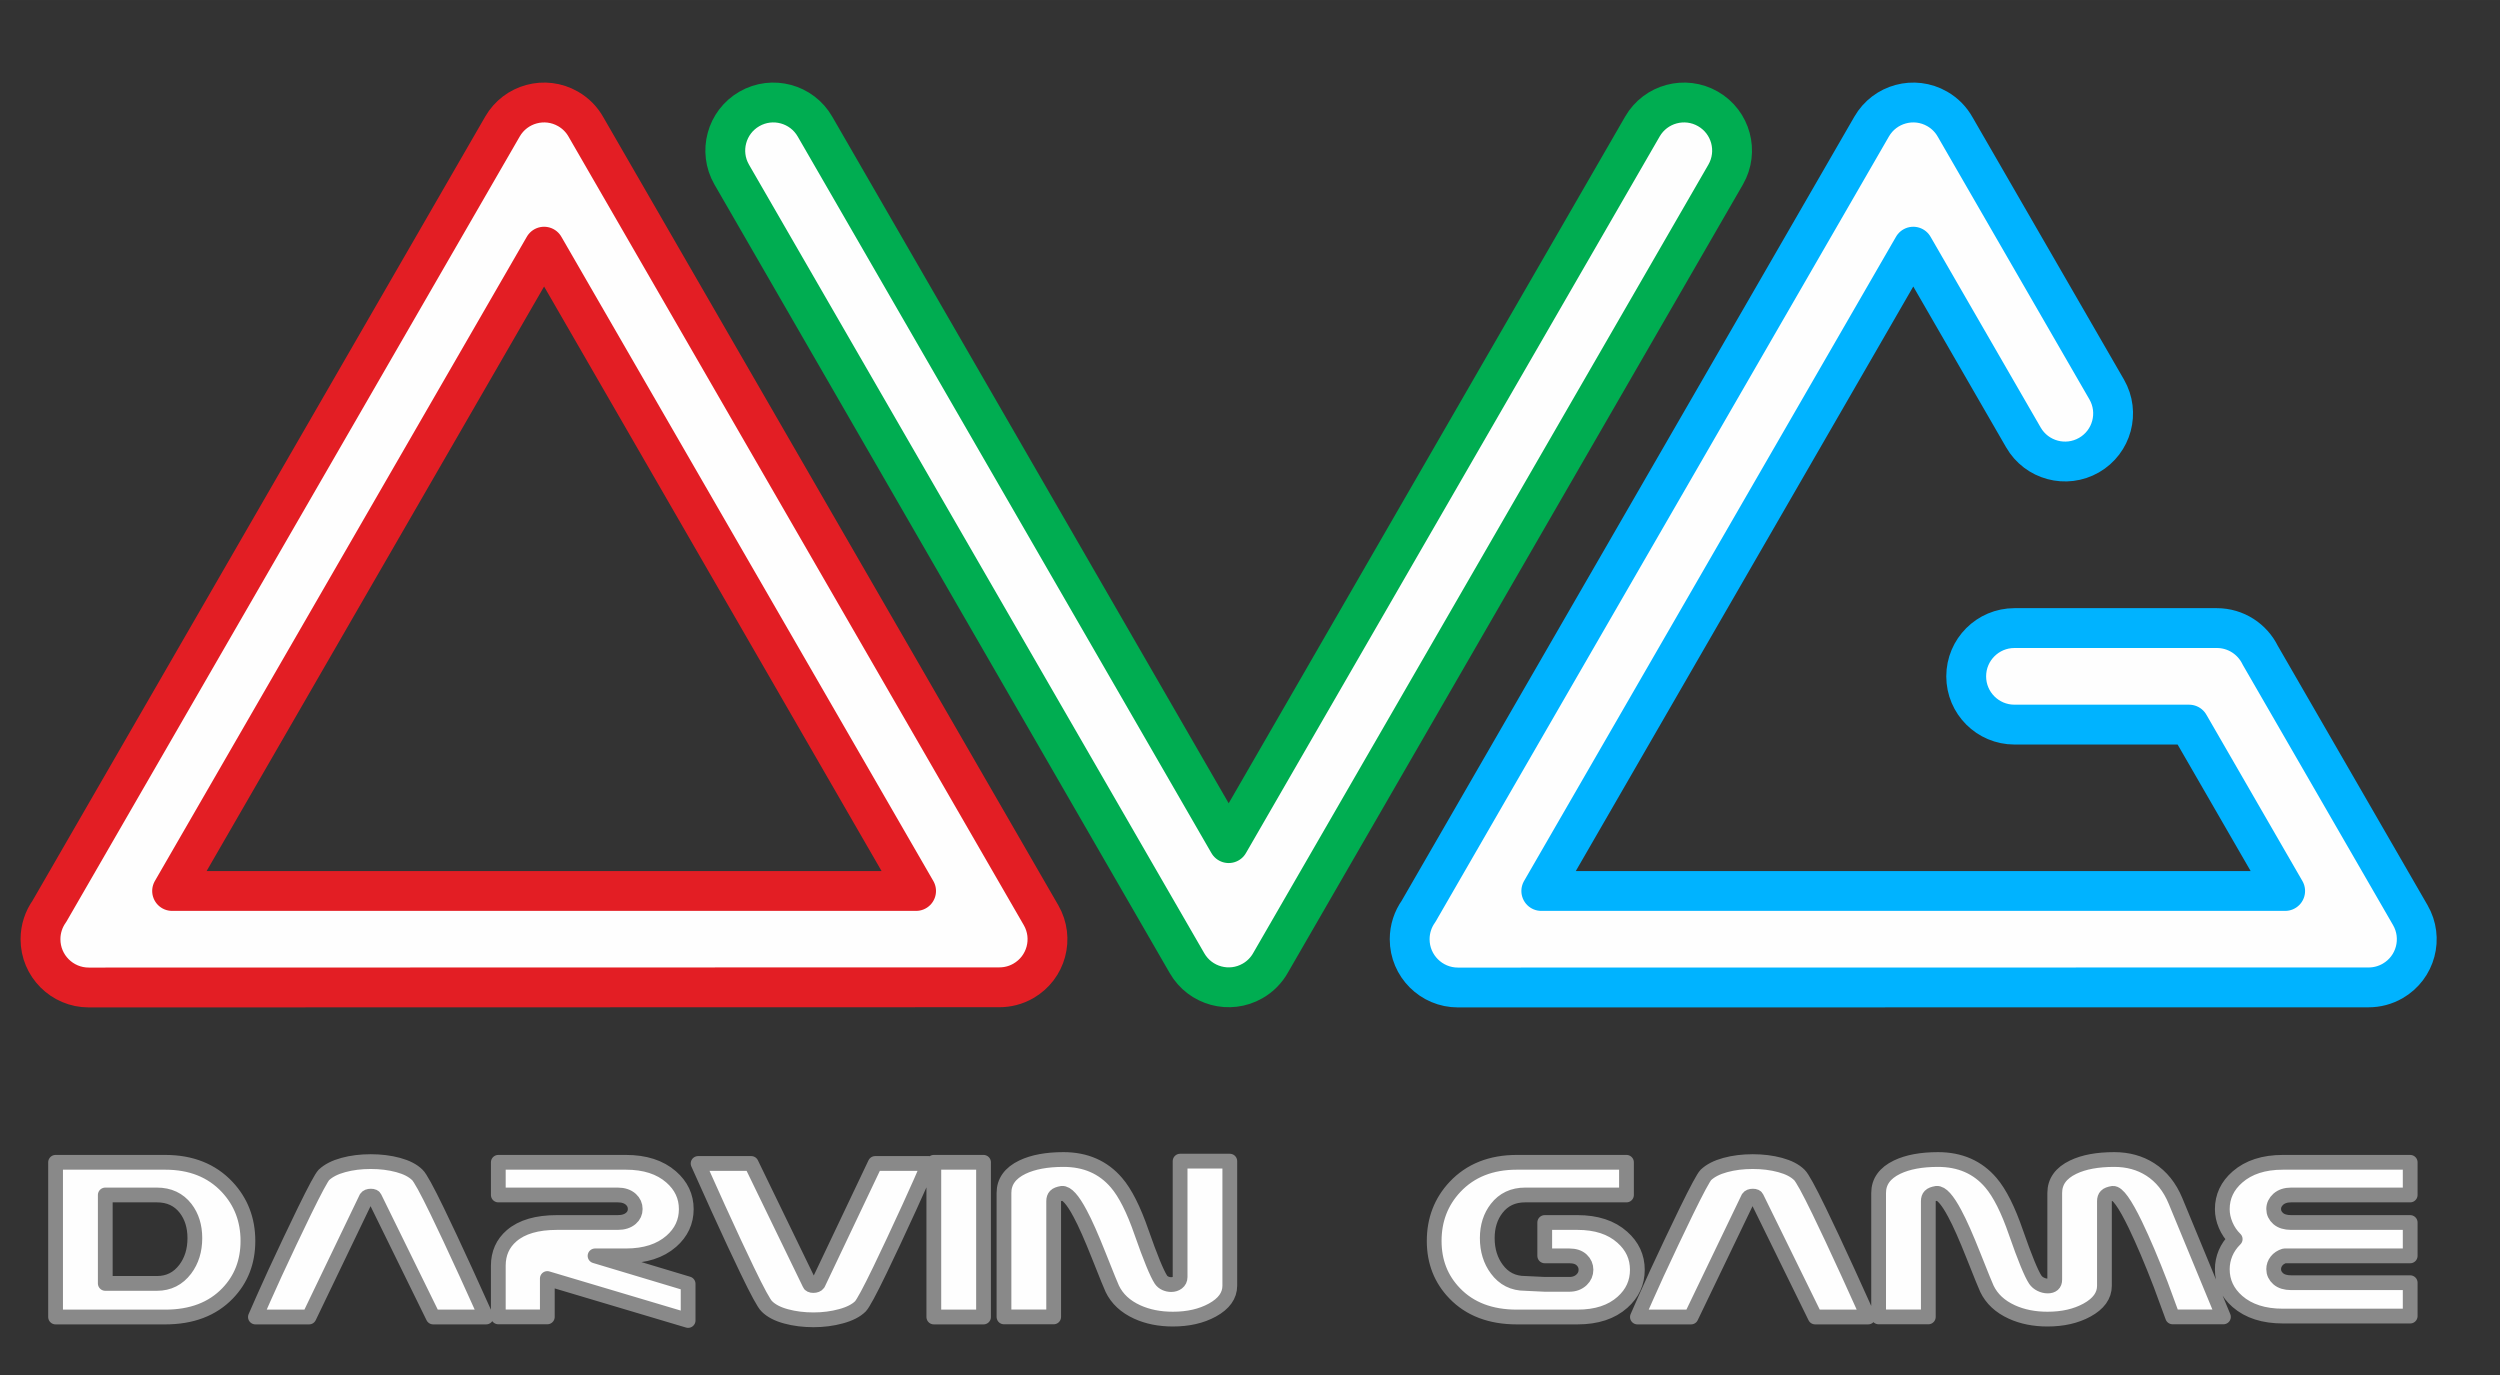
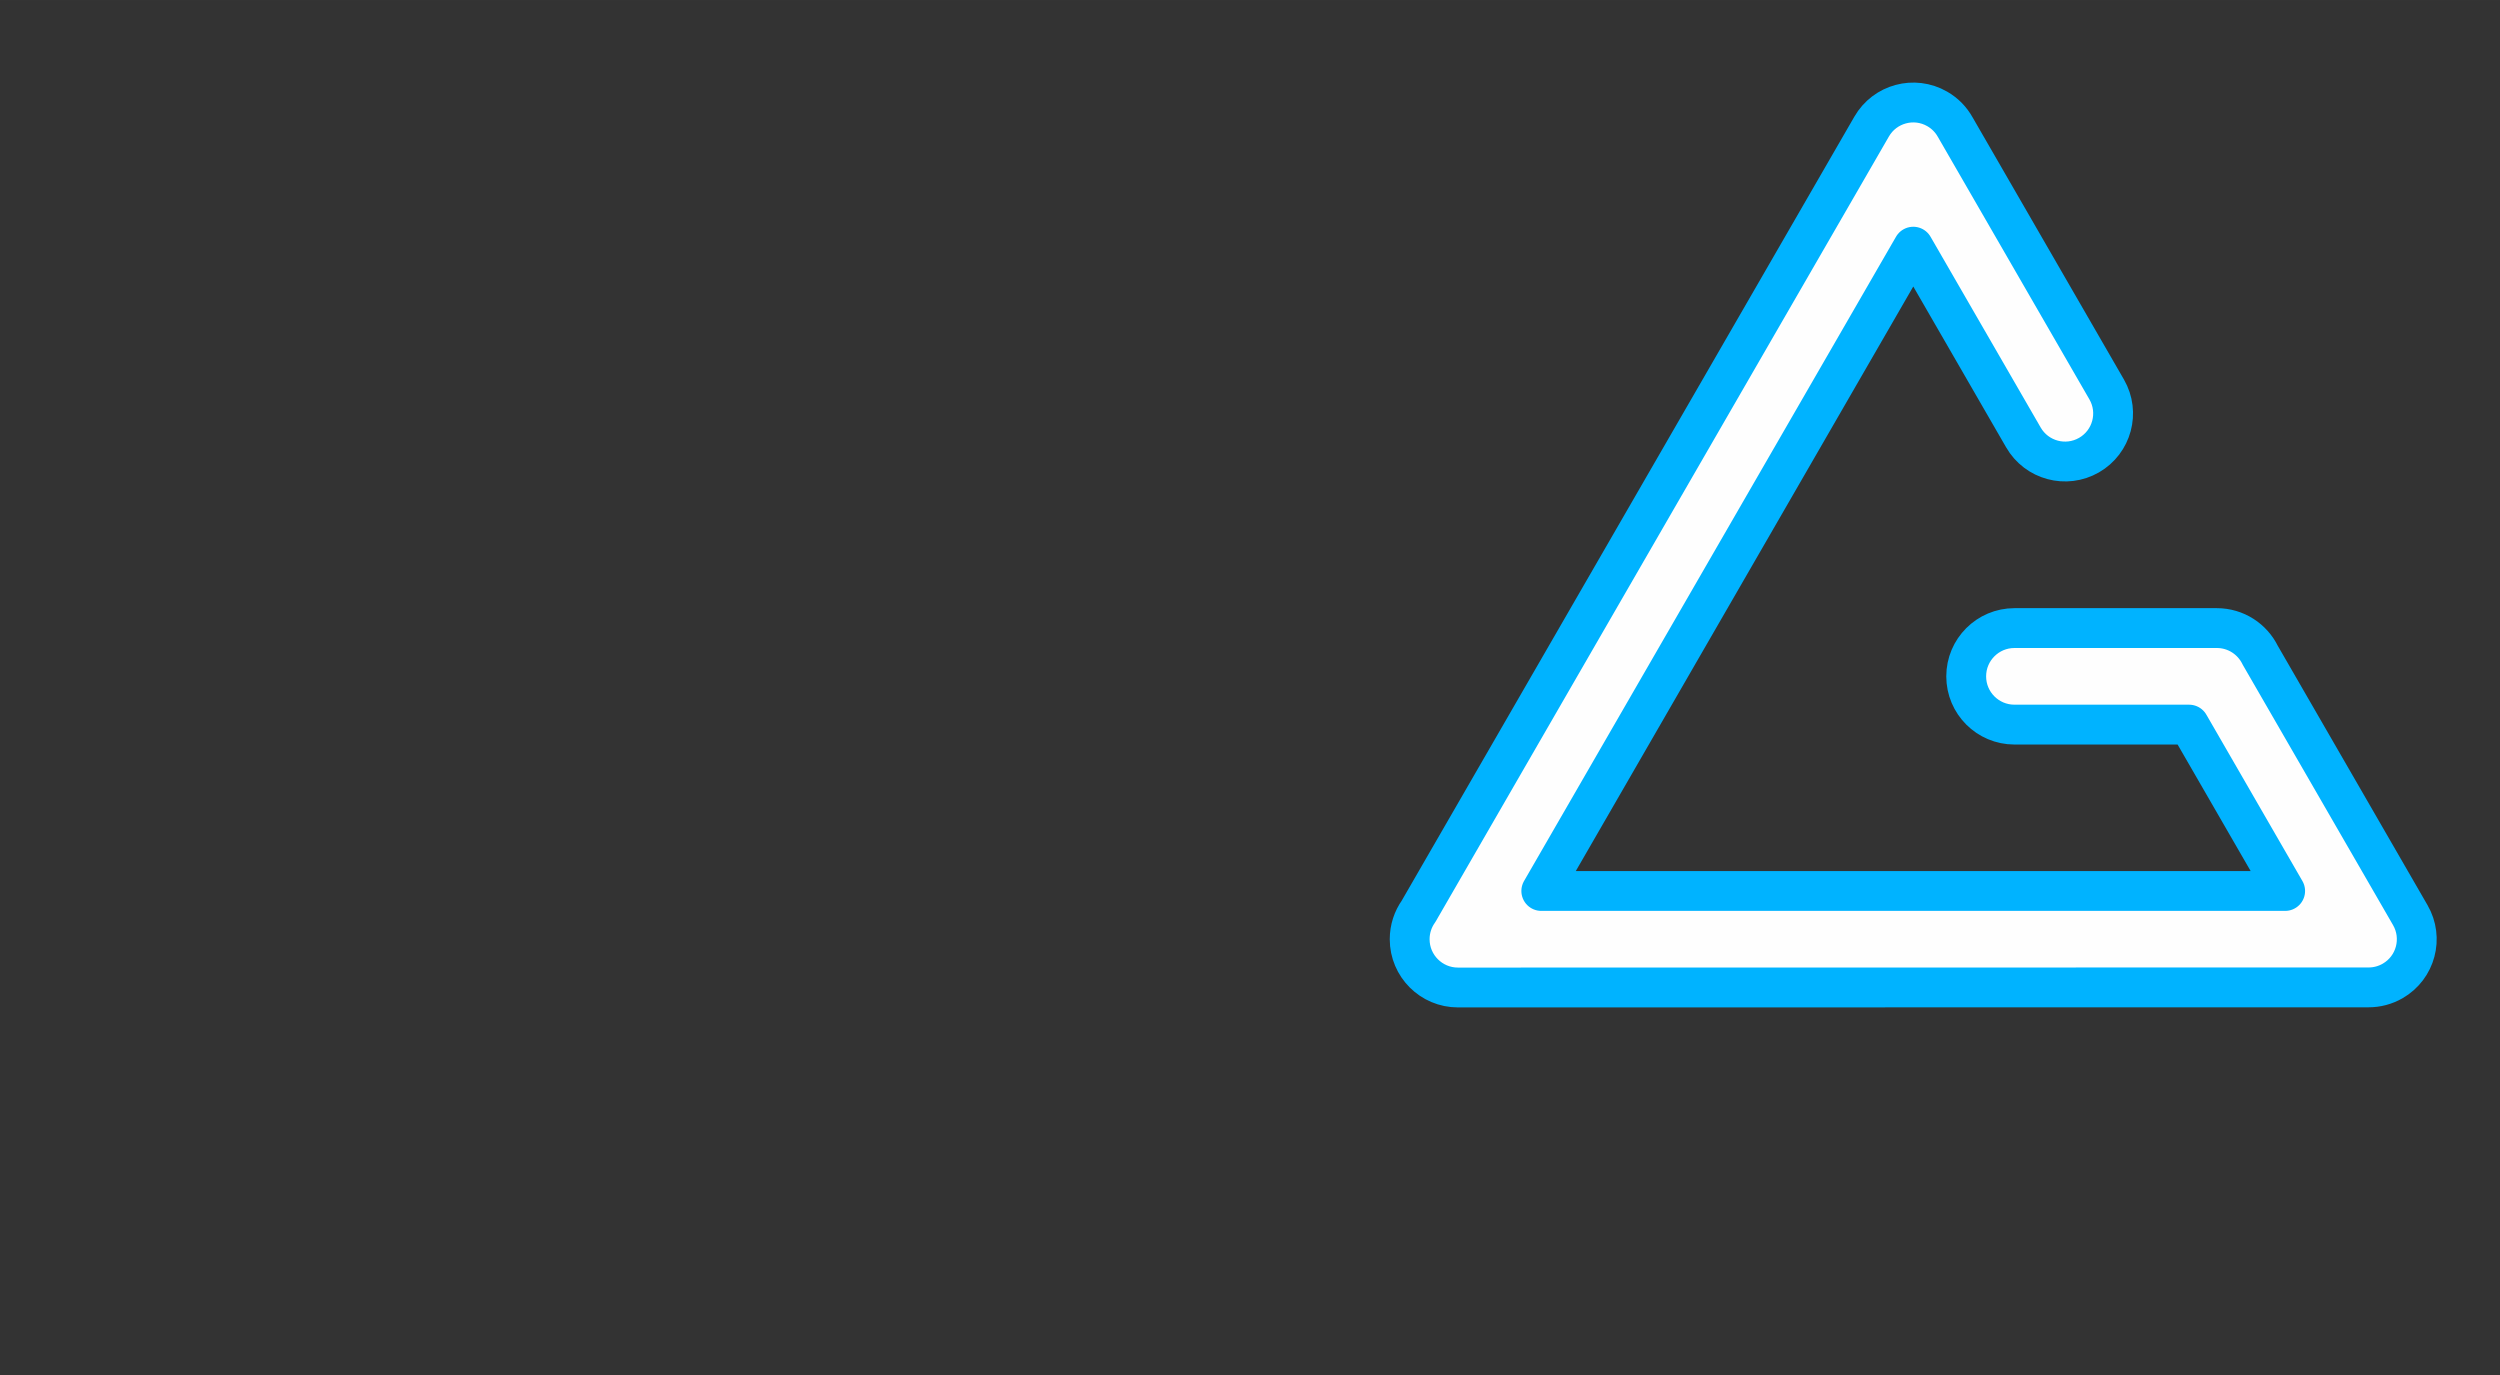
<svg xmlns="http://www.w3.org/2000/svg" xml:space="preserve" width="33.867mm" height="18.627mm" version="1.1" style="shape-rendering:geometricPrecision; text-rendering:geometricPrecision; image-rendering:optimizeQuality; fill-rule:evenodd; clip-rule:evenodd" viewBox="0 0 3386.66 1862.66">
  <rect x="0" y="0" width="3386.66" height="1862.66" fill="#333333" stroke="none" />
  <defs>
    <style type="text/css">
   
    .str2 {stroke:#00AD51;stroke-width:53.97;stroke-linecap:round;stroke-linejoin:round;stroke-miterlimit:22.926}
    .str1 {stroke:#00B3FF;stroke-width:53.97;stroke-linecap:round;stroke-linejoin:round;stroke-miterlimit:22.926}
    .str0 {stroke:#E31E24;stroke-width:53.97;stroke-linecap:round;stroke-linejoin:round;stroke-miterlimit:22.926}
    .str3 {stroke:#898989;stroke-width:20;stroke-linecap:round;stroke-linejoin:round;stroke-miterlimit:22.926}
    .fil0 {fill:#FEFEFE;fill-rule:nonzero}
   
  </style>
  </defs>
  <g id="Слой_x0020_1">
-     <path class="fil0 str0" d="M793.85 172.12l616.49 1067.79c17.91,31.17 7.16,70.96 -24.01,88.87 -10.24,5.89 -21.41,8.68 -32.44,8.67l-1233.66 0.27c-36.11,0 -65.38,-29.27 -65.38,-65.38 0,-14.1 4.46,-27.15 12.05,-37.83l613.72 -1062.99c17.91,-31.17 57.71,-41.92 88.88,-24.01 10.58,6.08 18.8,14.68 24.35,24.61zm447.13 1034.84l-503.92 -872.81 -503.91 872.81 1007.83 0z" />
    <path class="fil0 str1" d="M2728.92 981.59c-36.11,0 -65.38,-29.27 -65.38,-65.38 0,-36.1 29.27,-65.38 65.38,-65.38l274.14 0c25.87,0 48.23,15.02 58.83,36.82l203.23 352c18.05,31.17 7.42,71.08 -23.75,89.13 -10.31,5.97 -21.58,8.8 -32.69,8.79l-1233.67 0.15c-36.1,0 -65.38,-29.27 -65.38,-65.38 0,-14.1 4.46,-27.15 12.05,-37.83l613.72 -1062.99c17.91,-31.17 57.71,-41.92 88.88,-24.01 10.58,6.08 18.8,14.68 24.35,24.61l205.26 355.53c17.92,31.17 7.17,70.96 -24,88.88 -31.17,17.91 -70.97,7.16 -88.88,-24.01l-149.17 -258.37 -503.91 872.81 1007.68 0 -130.11 -225.37 -236.58 0z" />
-     <path class="fil0 str2" d="M991.18 236.39c-17.91,-31.17 -7.16,-70.97 24.01,-88.88 31.17,-17.91 70.96,-7.16 88.87,24.01l560.39 970.62 560.39 -970.62c17.91,-31.17 57.71,-41.92 88.88,-24.01 31.17,17.91 41.92,57.71 24.01,88.88l-616.49 1067.78c-5.55,9.94 -13.77,18.53 -24.35,24.61 -31.17,17.92 -70.97,7.17 -88.88,-24l-616.83 -1068.39z" />
-     <path class="fil0 str3" d="M223.8 1784.1l-148.51 0 0 -209.57 148.51 0c35.04,0 62.98,11.12 83.89,33.35 18.78,20.07 28.16,44.46 28.16,73.22 0,28.19 -9.15,51.85 -27.47,70.86 -20.62,21.44 -48.78,32.14 -84.58,32.14zm-11.21 -45.52c15.88,0 28.69,-6.42 38.39,-19.28 8.62,-11.48 12.98,-25.55 12.98,-42.1 0,-16.01 -4.2,-29.44 -12.52,-40.24 -9.39,-12.12 -22.37,-18.18 -38.85,-18.18l-69.99 0 0 119.8 69.99 0zm445.96 45.52l-71.74 0 -79.16 -161.26c-0.46,-1.64 -2.21,-2.48 -5.19,-2.48 -3.13,0 -5.18,0.84 -6.26,2.48l-77.54 161.26 -72.66 0c5.65,-13.17 14.5,-32.98 26.56,-59.48 13.59,-29.35 26.86,-57.32 39.84,-84.03 14.27,-29.13 23.05,-45.47 26.34,-48.94 6.18,-5.85 14.88,-10.33 26.33,-13.44 11.37,-3.11 23.81,-4.63 37.24,-4.63 13.2,0 25.57,1.52 37.1,4.63 11.44,3.11 20.07,7.59 25.95,13.44 3.66,3.42 12.67,19.65 26.78,48.78 10,20.5 23.13,48.53 39.39,84.03 8.93,19.91 17.93,39.78 27.02,59.64zm273.62 4.69l-190.74 -56.84 0 51.99 -66.4 0 0 -69.33c0,-16.7 6.04,-30.24 18.09,-40.62 13.9,-11.96 34.36,-17.91 61.37,-17.91l82.28 0c7.63,0 13.58,-1.9 17.94,-5.69 3.88,-3.37 5.79,-7.58 5.79,-12.59 0,-5.11 -1.91,-9.43 -5.79,-13.01 -4.36,-4 -10.31,-6.01 -17.94,-6.01l-161.74 0 0 -44.25 172.81 0c25.79,0 46.17,6.58 61.28,19.75 13.66,11.91 20.54,26.45 20.54,43.63 0,17.27 -6.8,31.82 -20.31,43.61 -15.11,13.18 -35.57,19.76 -61.51,19.76l-41.76 0 126.09 37.88 0 49.63zm326.05 -212.69c-5.8,13.81 -14.65,33.73 -26.56,59.86 -15.12,32.92 -28.24,61.06 -39.61,84.5 -14.12,29.24 -23.05,45.62 -26.56,49.26 -5.88,5.74 -14.57,10.22 -26.34,13.38 -11.67,3.21 -24.11,4.79 -37.16,4.79 -13.28,0 -25.64,-1.53 -37.02,-4.63 -11.45,-3.06 -20.14,-7.59 -26.1,-13.54 -3.74,-3.43 -12.68,-19.76 -26.79,-49.1 -10.3,-21.29 -23.44,-49.42 -39.39,-84.51 -9.07,-19.97 -18.08,-39.93 -27.01,-60.01l71.97 0 78.92 162.69c0.46,1.74 2.21,2.63 5.19,2.63 3.13,0 5.26,-0.89 6.49,-2.63l77.31 -162.69 72.66 0zm74.13 208l-67.33 0 0 -209.57 67.33 0 0 209.57zm333.6 -42.36c0,13.39 -7.95,24.4 -23.74,33.03 -14.89,8.12 -32.67,12.17 -53.43,12.17 -18.02,0 -34.11,-3.21 -48.31,-9.69 -15.96,-7.32 -27.17,-17.76 -33.74,-31.45 -1.29,-2.63 -7.4,-17.49 -18.09,-44.52 -9.99,-25.23 -18.46,-44.41 -25.49,-57.42 -9.99,-18.81 -18.24,-27.92 -24.57,-27.29 -4.35,0.73 -7.33,1.89 -8.86,3.52 -1.6,1.64 -2.36,3.96 -2.36,6.96l0 156.89 -67.32 0 0 -167.85c0,-15.32 8.32,-26.97 25.03,-35.03 14.5,-6.9 32.98,-10.32 55.56,-10.32 30.01,0 53.89,10.48 71.82,31.44 11.91,13.86 23.28,36.41 34.04,67.55 11.92,34.08 20.68,55.37 26.19,63.79 1.45,2.16 3.5,3.79 6.03,4.95 2.51,1.11 5.11,1.69 7.86,1.69 3.28,0 6.11,-0.89 8.47,-2.69 2.36,-1.79 3.59,-4.31 3.59,-7.47l0 -157.05 67.32 0 0 168.79zm537.38 -122.96l-137.22 0c-16.33,0 -29.23,6.06 -38.63,18.18 -8.46,10.9 -12.74,24.33 -12.74,40.24 0,16.44 4.35,30.51 12.97,42.1 9.47,12.86 22.29,19.28 38.4,19.28l26.56 1.27 33.27 0c6.8,0 12.36,-2.11 16.71,-6.28 3.9,-3.73 5.81,-8.27 5.81,-13.53 0,-5.11 -1.91,-9.54 -5.81,-13.23 -3.88,-3.68 -9.45,-5.53 -16.78,-5.53l-33.28 0 0 -45.2 44.27 0c25.65,0 45.95,6.64 60.83,19.97 13.58,12.01 20.37,26.71 20.37,44.04 0,17.44 -6.71,32.09 -20.14,44.05 -14.89,13.32 -35.18,19.96 -60.99,19.96l-44.26 0 -37.79 0c-35.63,0 -63.72,-10.7 -84.33,-32.14 -18.48,-19.12 -27.71,-42.78 -27.71,-70.86 0,-28.76 9.39,-53.15 28.17,-73.22 20.92,-22.23 48.84,-33.35 83.87,-33.35l148.45 0 0 44.25zm327.37 165.32l-71.76 0 -79.15 -161.26c-0.45,-1.64 -2.21,-2.48 -5.19,-2.48 -3.13,0 -5.18,0.84 -6.25,2.48l-77.55 161.26 -72.65 0c5.65,-13.17 14.5,-32.98 26.55,-59.48 13.6,-29.35 26.87,-57.32 39.85,-84.03 14.27,-29.13 23.05,-45.47 26.33,-48.94 6.18,-5.85 14.88,-10.33 26.32,-13.44 11.38,-3.11 23.81,-4.63 37.26,-4.63 13.2,0 25.56,1.52 37.09,4.63 11.45,3.11 20.07,7.59 25.95,13.44 3.66,3.42 12.66,19.65 26.78,48.78 10,20.5 23.14,48.53 39.39,84.03 8.93,19.91 17.93,39.78 27.03,59.64zm481.29 -0.16l-68.84 0c-5.35,-14.59 -10.76,-29.19 -16.11,-43.78 -12.21,-31.82 -23.74,-58.85 -34.42,-81.08 -14.05,-28.98 -24.2,-43.14 -30.46,-42.51 -4.42,0.73 -7.47,1.89 -8.99,3.52 -1.61,1.64 -2.37,3.96 -2.37,6.96l0 114.75c0,13.38 -7.95,24.34 -23.74,32.97 -14.89,8.12 -32.67,12.17 -53.43,12.17 -18.02,0 -34.11,-3.21 -48.31,-9.69 -15.96,-7.32 -27.17,-17.76 -33.74,-31.45 -1.29,-2.63 -7.4,-17.49 -18.09,-44.52 -9.99,-25.23 -18.46,-44.41 -25.49,-57.42 -10,-18.81 -18.25,-27.92 -24.57,-27.29 -4.35,0.73 -7.33,1.89 -8.86,3.52 -1.6,1.64 -2.36,3.96 -2.36,6.96l0 156.89 -67.32 0 0 -167.85c0,-15.32 8.32,-26.97 25.03,-35.03 14.43,-6.9 32.9,-10.32 55.41,-10.32 29.93,0 53.81,10.48 71.67,31.44 11.9,13.91 23.28,36.41 33.97,67.55 11.9,34.14 20.6,55.42 26.18,63.84 1.75,2.59 4.19,4.64 7.32,6.17 3.13,1.53 6.26,2.32 9.39,2.32 6.41,0 9.62,-2.85 9.62,-8.49l0 -117.48c0,-15.32 8.32,-27.03 25.03,-35.03 14.35,-6.9 32.89,-10.32 55.56,-10.32 18.47,0 34.73,4.47 48.77,13.43 15.05,9.64 26.49,23.91 34.27,42.73l64.88 157.04zm253.01 -1.11l-172.5 0c-25.79,0 -46.31,-6.58 -61.51,-19.75 -13.67,-11.96 -20.53,-26.5 -20.53,-43.73 0,-7.48 1.46,-14.75 4.35,-21.65 2.9,-6.95 7.25,-13.33 13.13,-19.12 -5.57,-5.43 -9.84,-11.75 -12.9,-18.97 -3.05,-7.17 -4.58,-14.39 -4.58,-21.55 0,-17.17 6.86,-31.71 20.53,-43.62 15.2,-13.28 35.72,-19.91 61.51,-19.91l172.5 0 0 44.25 -161.27 0c-7.26,0 -13.05,1.9 -17.33,5.69 -4.2,3.79 -6.33,8.22 -6.33,13.33 0,5.01 2.06,9.32 6.1,12.91 4.12,3.58 10,5.37 17.56,5.37l161.27 0 0 43.99 0 1.21 -170.43 0c-4.58,1.42 -8.17,3.8 -10.69,7.06 -2.51,3.21 -3.81,6.85 -3.81,10.91 0,5.05 2.06,9.37 6.1,12.96 4.12,3.63 10,5.42 17.56,5.42l161.27 0 0 45.2z" />
  </g>
</svg>